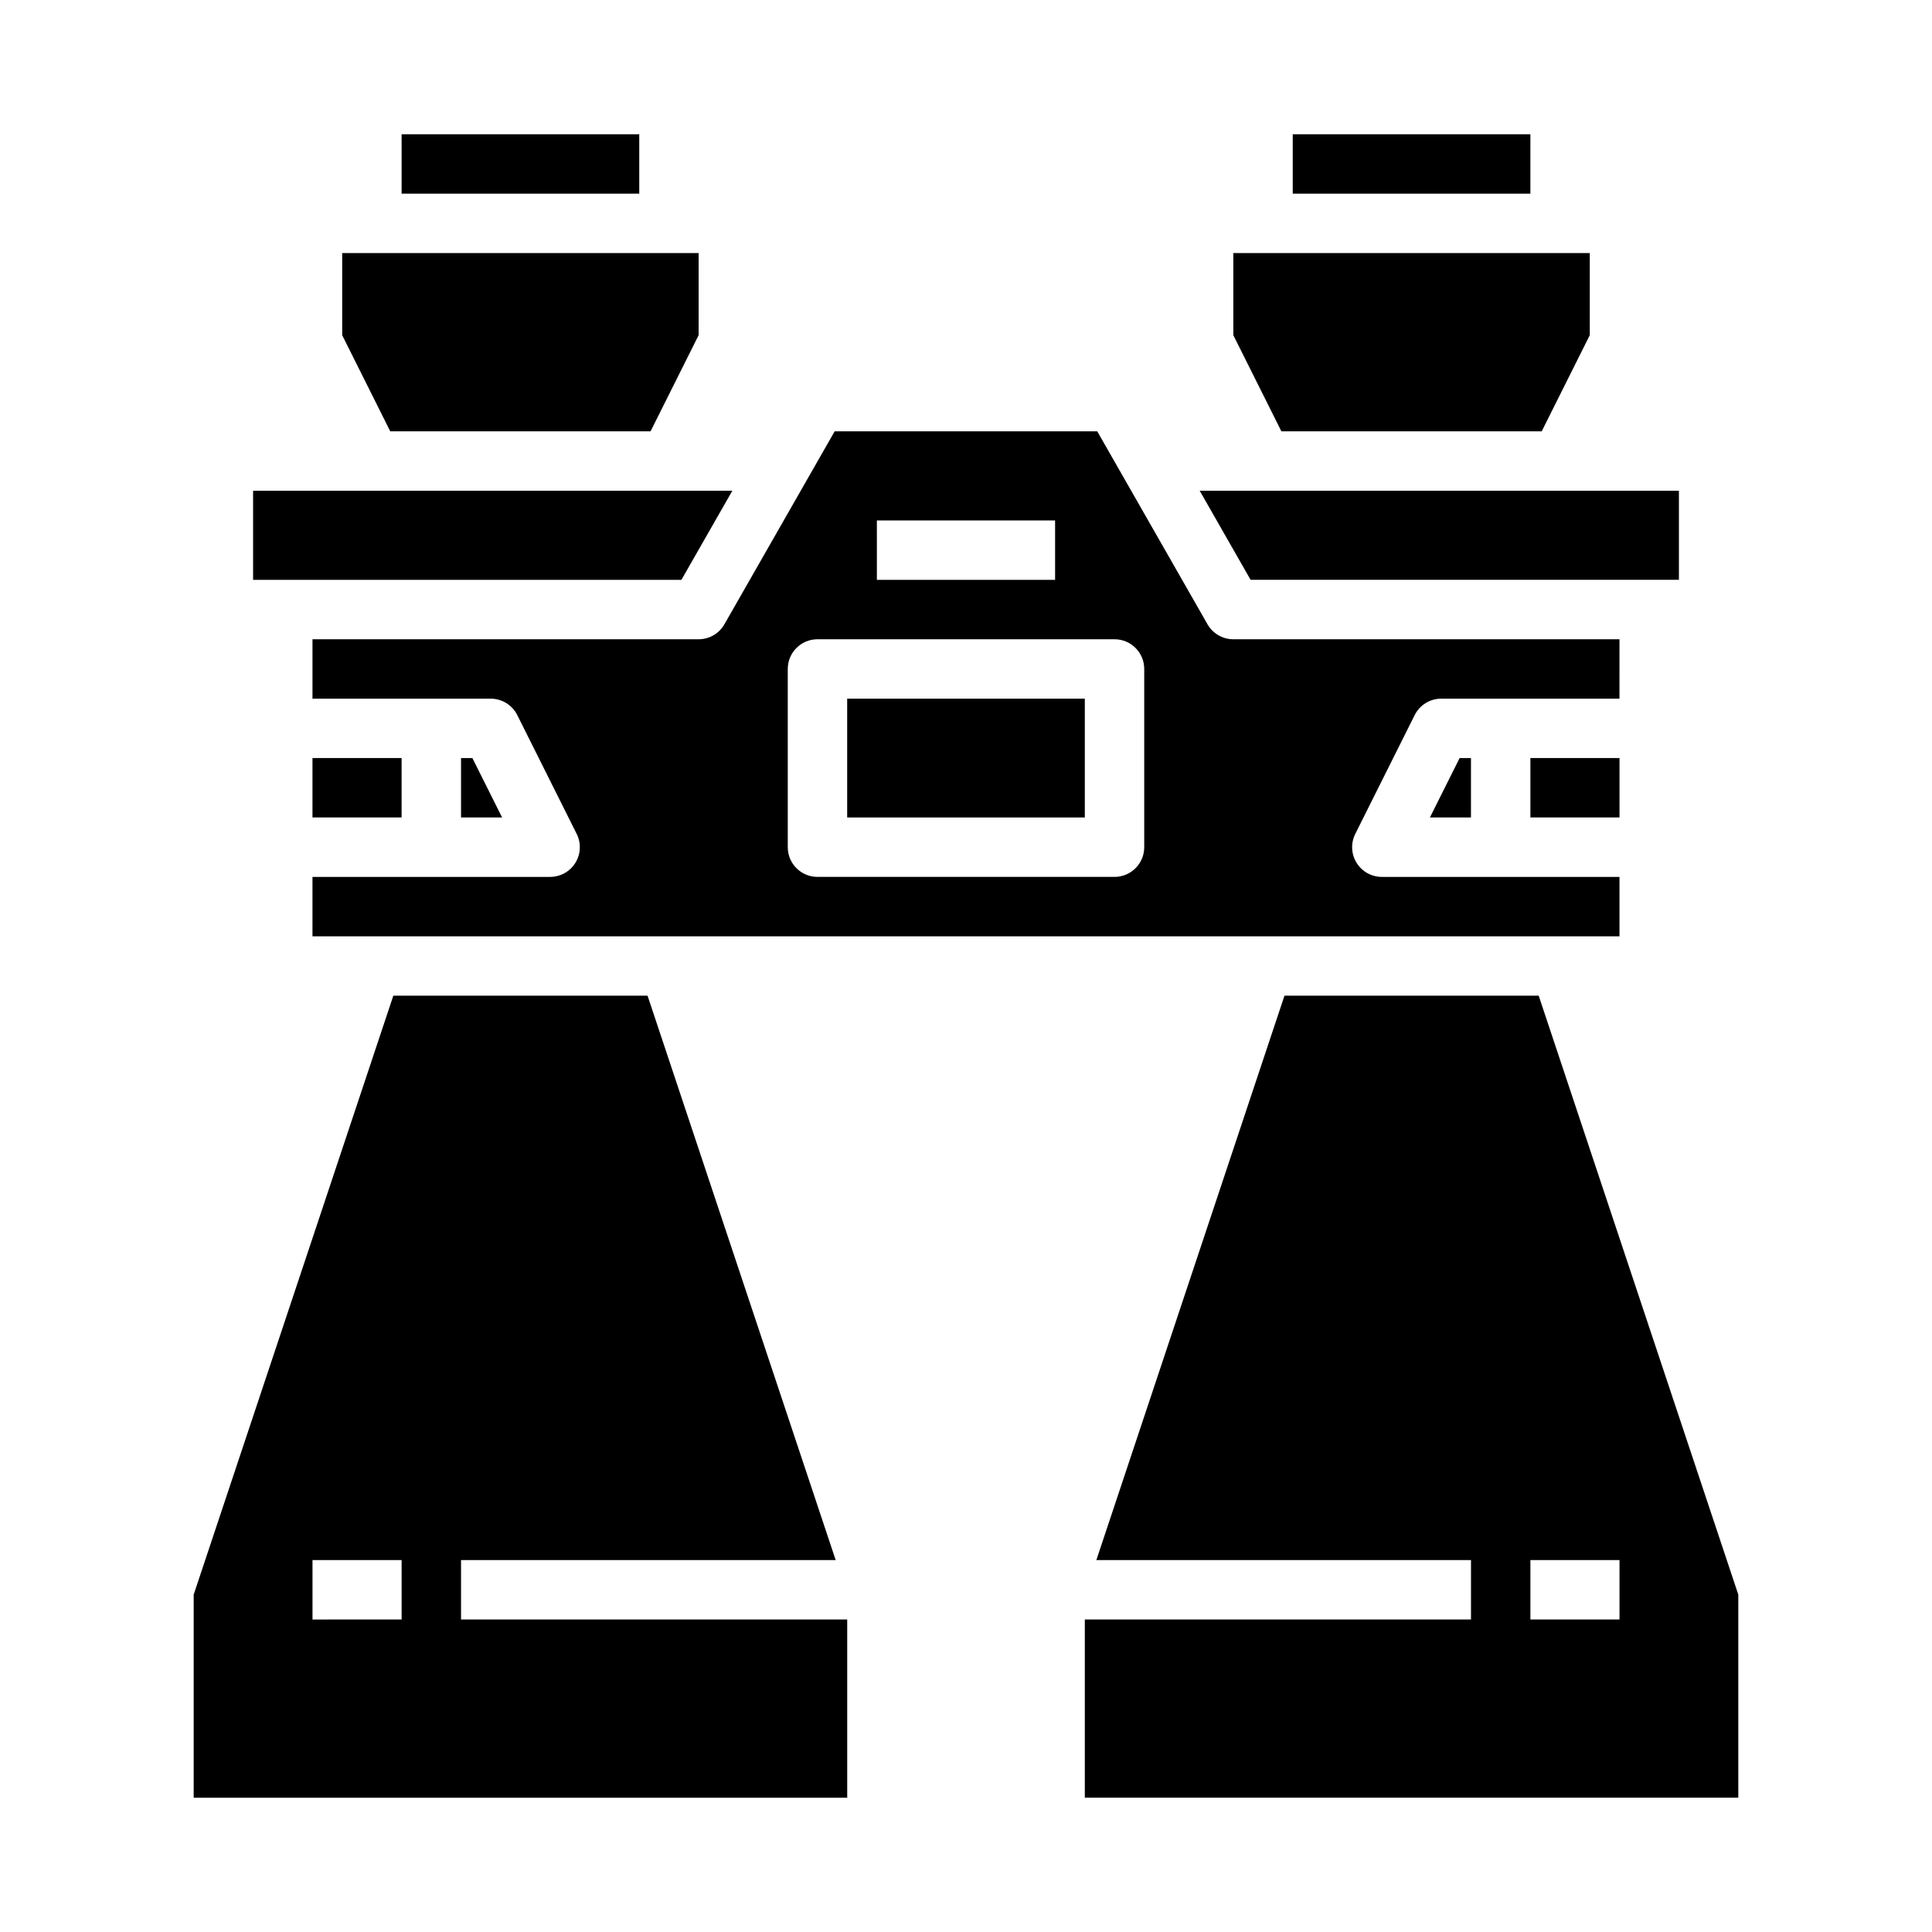
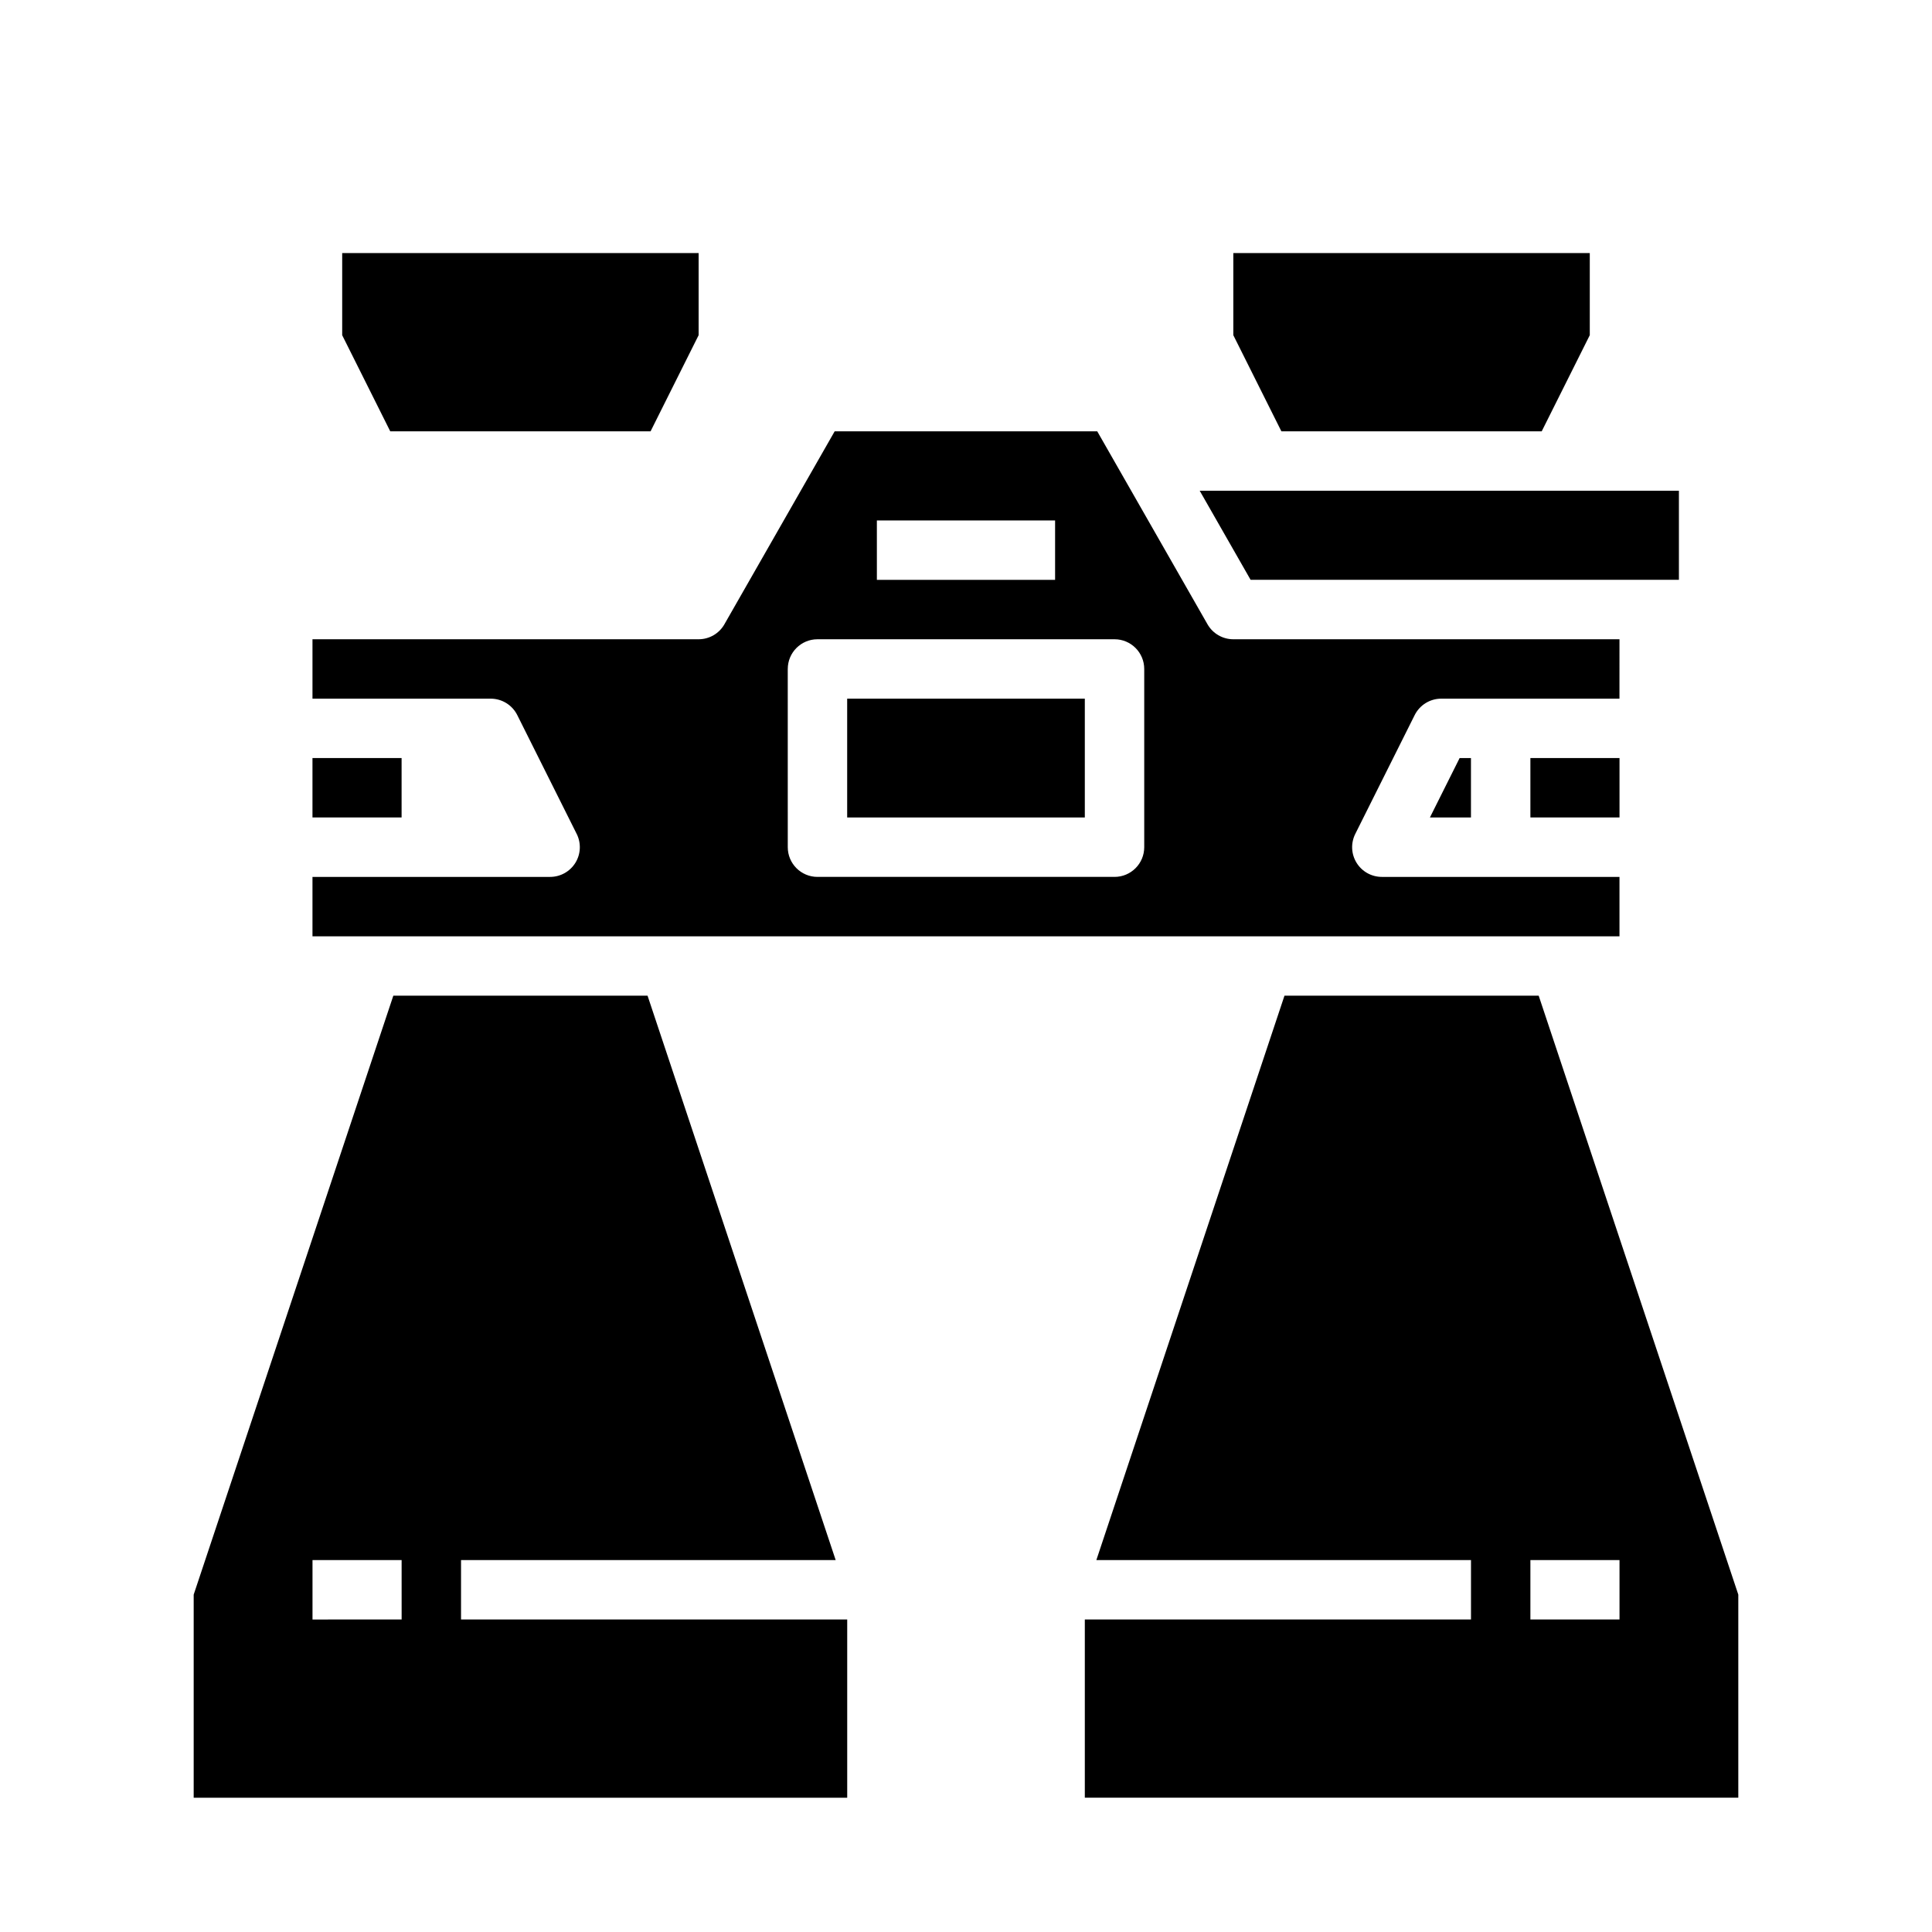
<svg xmlns="http://www.w3.org/2000/svg" fill="#000000" width="800px" height="800px" version="1.1" viewBox="144 144 512 512">
  <g>
    <path d="m549.57 344.89h23.617v15.742h-23.617z" />
    <path d="m226.81 344.89h23.617v15.742h-23.617z" />
    <path d="m329.15 313.41h-102.34v15.742h47.234c2.981 0 5.707 1.688 7.039 4.352l15.742 31.488h0.004c1.219 2.441 1.09 5.34-0.344 7.66-1.438 2.32-3.969 3.734-6.699 3.734h-62.977v15.742h346.37v-15.742h-62.977c-2.731 0-5.262-1.414-6.695-3.734-1.438-2.32-1.566-5.219-0.344-7.66l15.742-31.488c1.332-2.664 4.059-4.352 7.039-4.352h47.23l0.004-15.742h-102.34c-2.824 0-5.434-1.512-6.836-3.965l-29.223-51.141h-69.582l-29.223 51.137v0.004c-1.402 2.453-4.008 3.965-6.836 3.965zm47.23-31.488h47.23v15.742l-47.227 0.004zm-23.617 39.359h0.004c0-4.348 3.523-7.871 7.871-7.871h78.723c4.348 0 7.871 3.523 7.871 7.871v47.234c0 4.348-3.523 7.871-7.871 7.871h-78.723c-4.348 0-7.871-3.523-7.871-7.871z" />
    <path d="m533.82 360.64v-15.742h-3.008l-7.871 15.742z" />
    <path d="m552.57 258.3 12.738-25.473v-21.758h-94.465v21.758l12.734 25.473z" />
    <path d="m368.51 329.15h62.977v31.488h-62.977z" />
    <path d="m588.93 297.66v-23.617h-127l13.492 23.617z" />
-     <path d="m486.59 179.58h62.977v15.742h-62.977z" />
-     <path d="m338.08 274.05h-127.01v23.617h113.51z" />
-     <path d="m266.18 344.89v15.742h10.879l-7.875-15.742z" />
    <path d="m551.77 407.87h-67.371l-49.855 149.57 99.285-0.004v15.742l-102.34 0.004v47.23h173.18v-53.824zm21.418 165.31h-23.617v-15.746h23.617z" />
-     <path d="m250.43 179.58h62.977v15.742h-62.977z" />
    <path d="m316.41 258.3 12.734-25.473v-21.758h-94.461v21.758l12.734 25.473z" />
    <path d="m266.18 557.44h99.285l-49.855-149.57h-67.375l-52.906 158.72v53.824h173.19v-47.23h-102.34zm-15.742 15.742-23.621 0.004v-15.746h23.617z" />
  </g>
</svg>